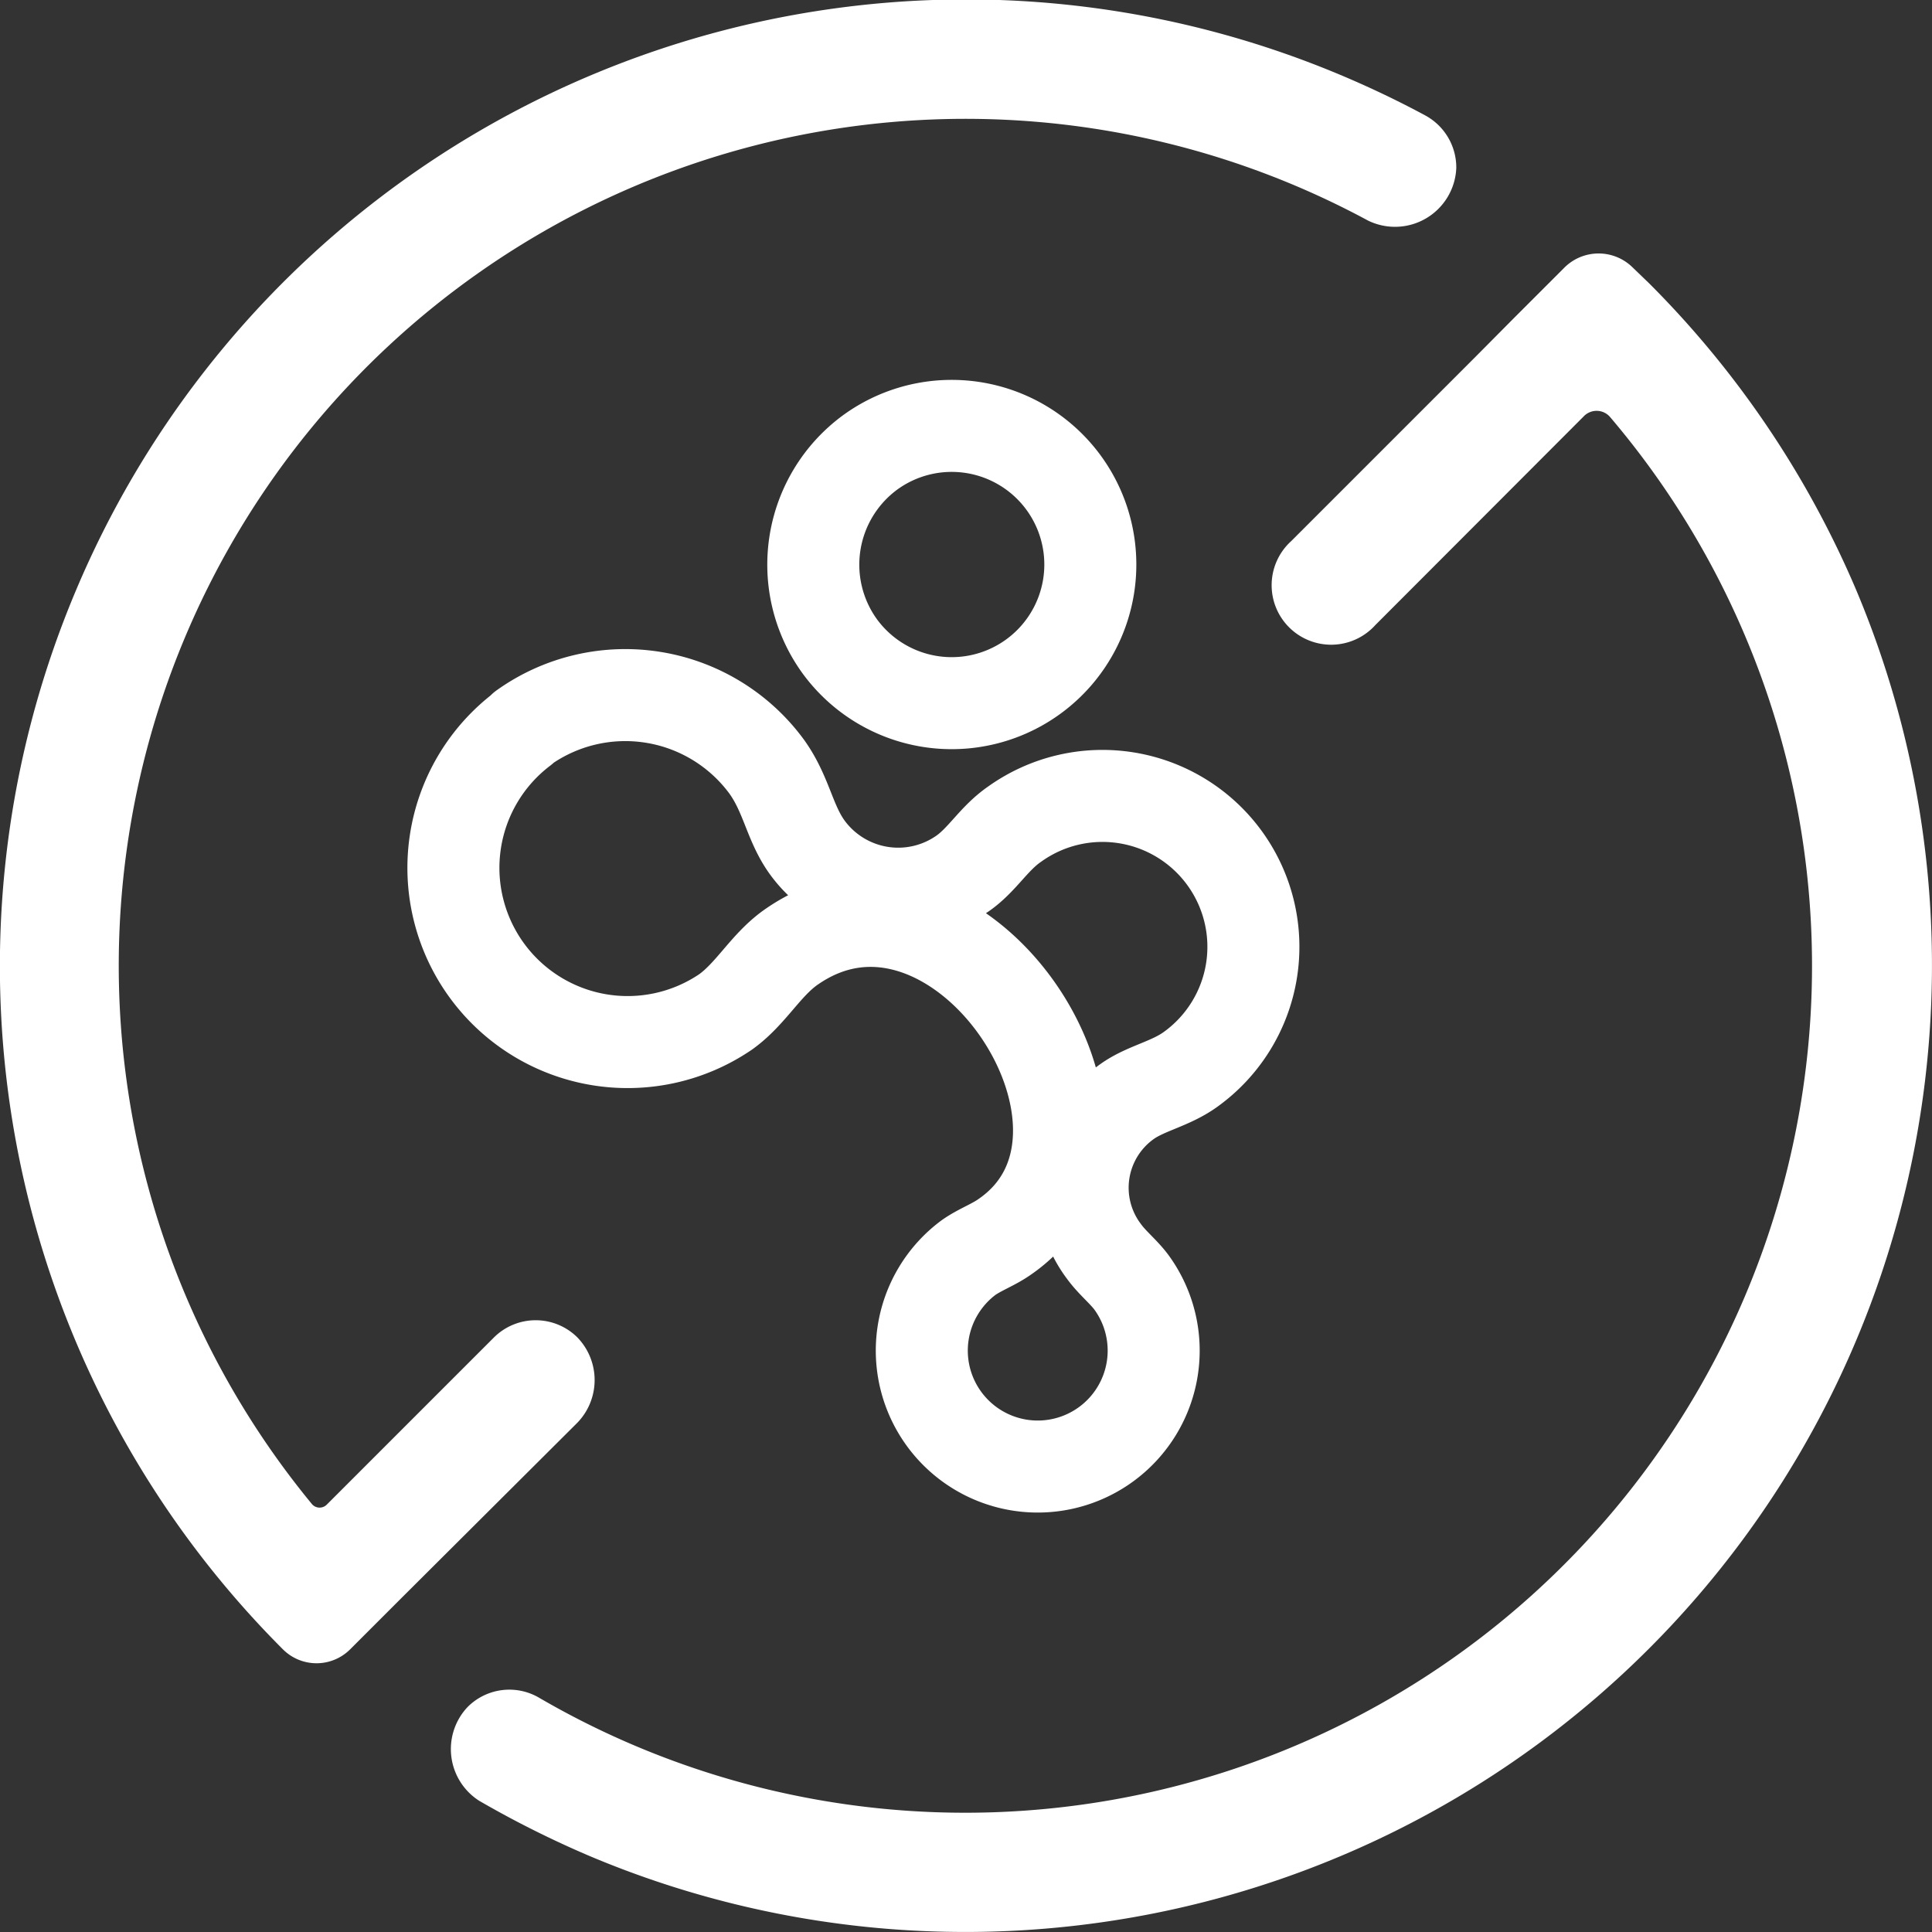
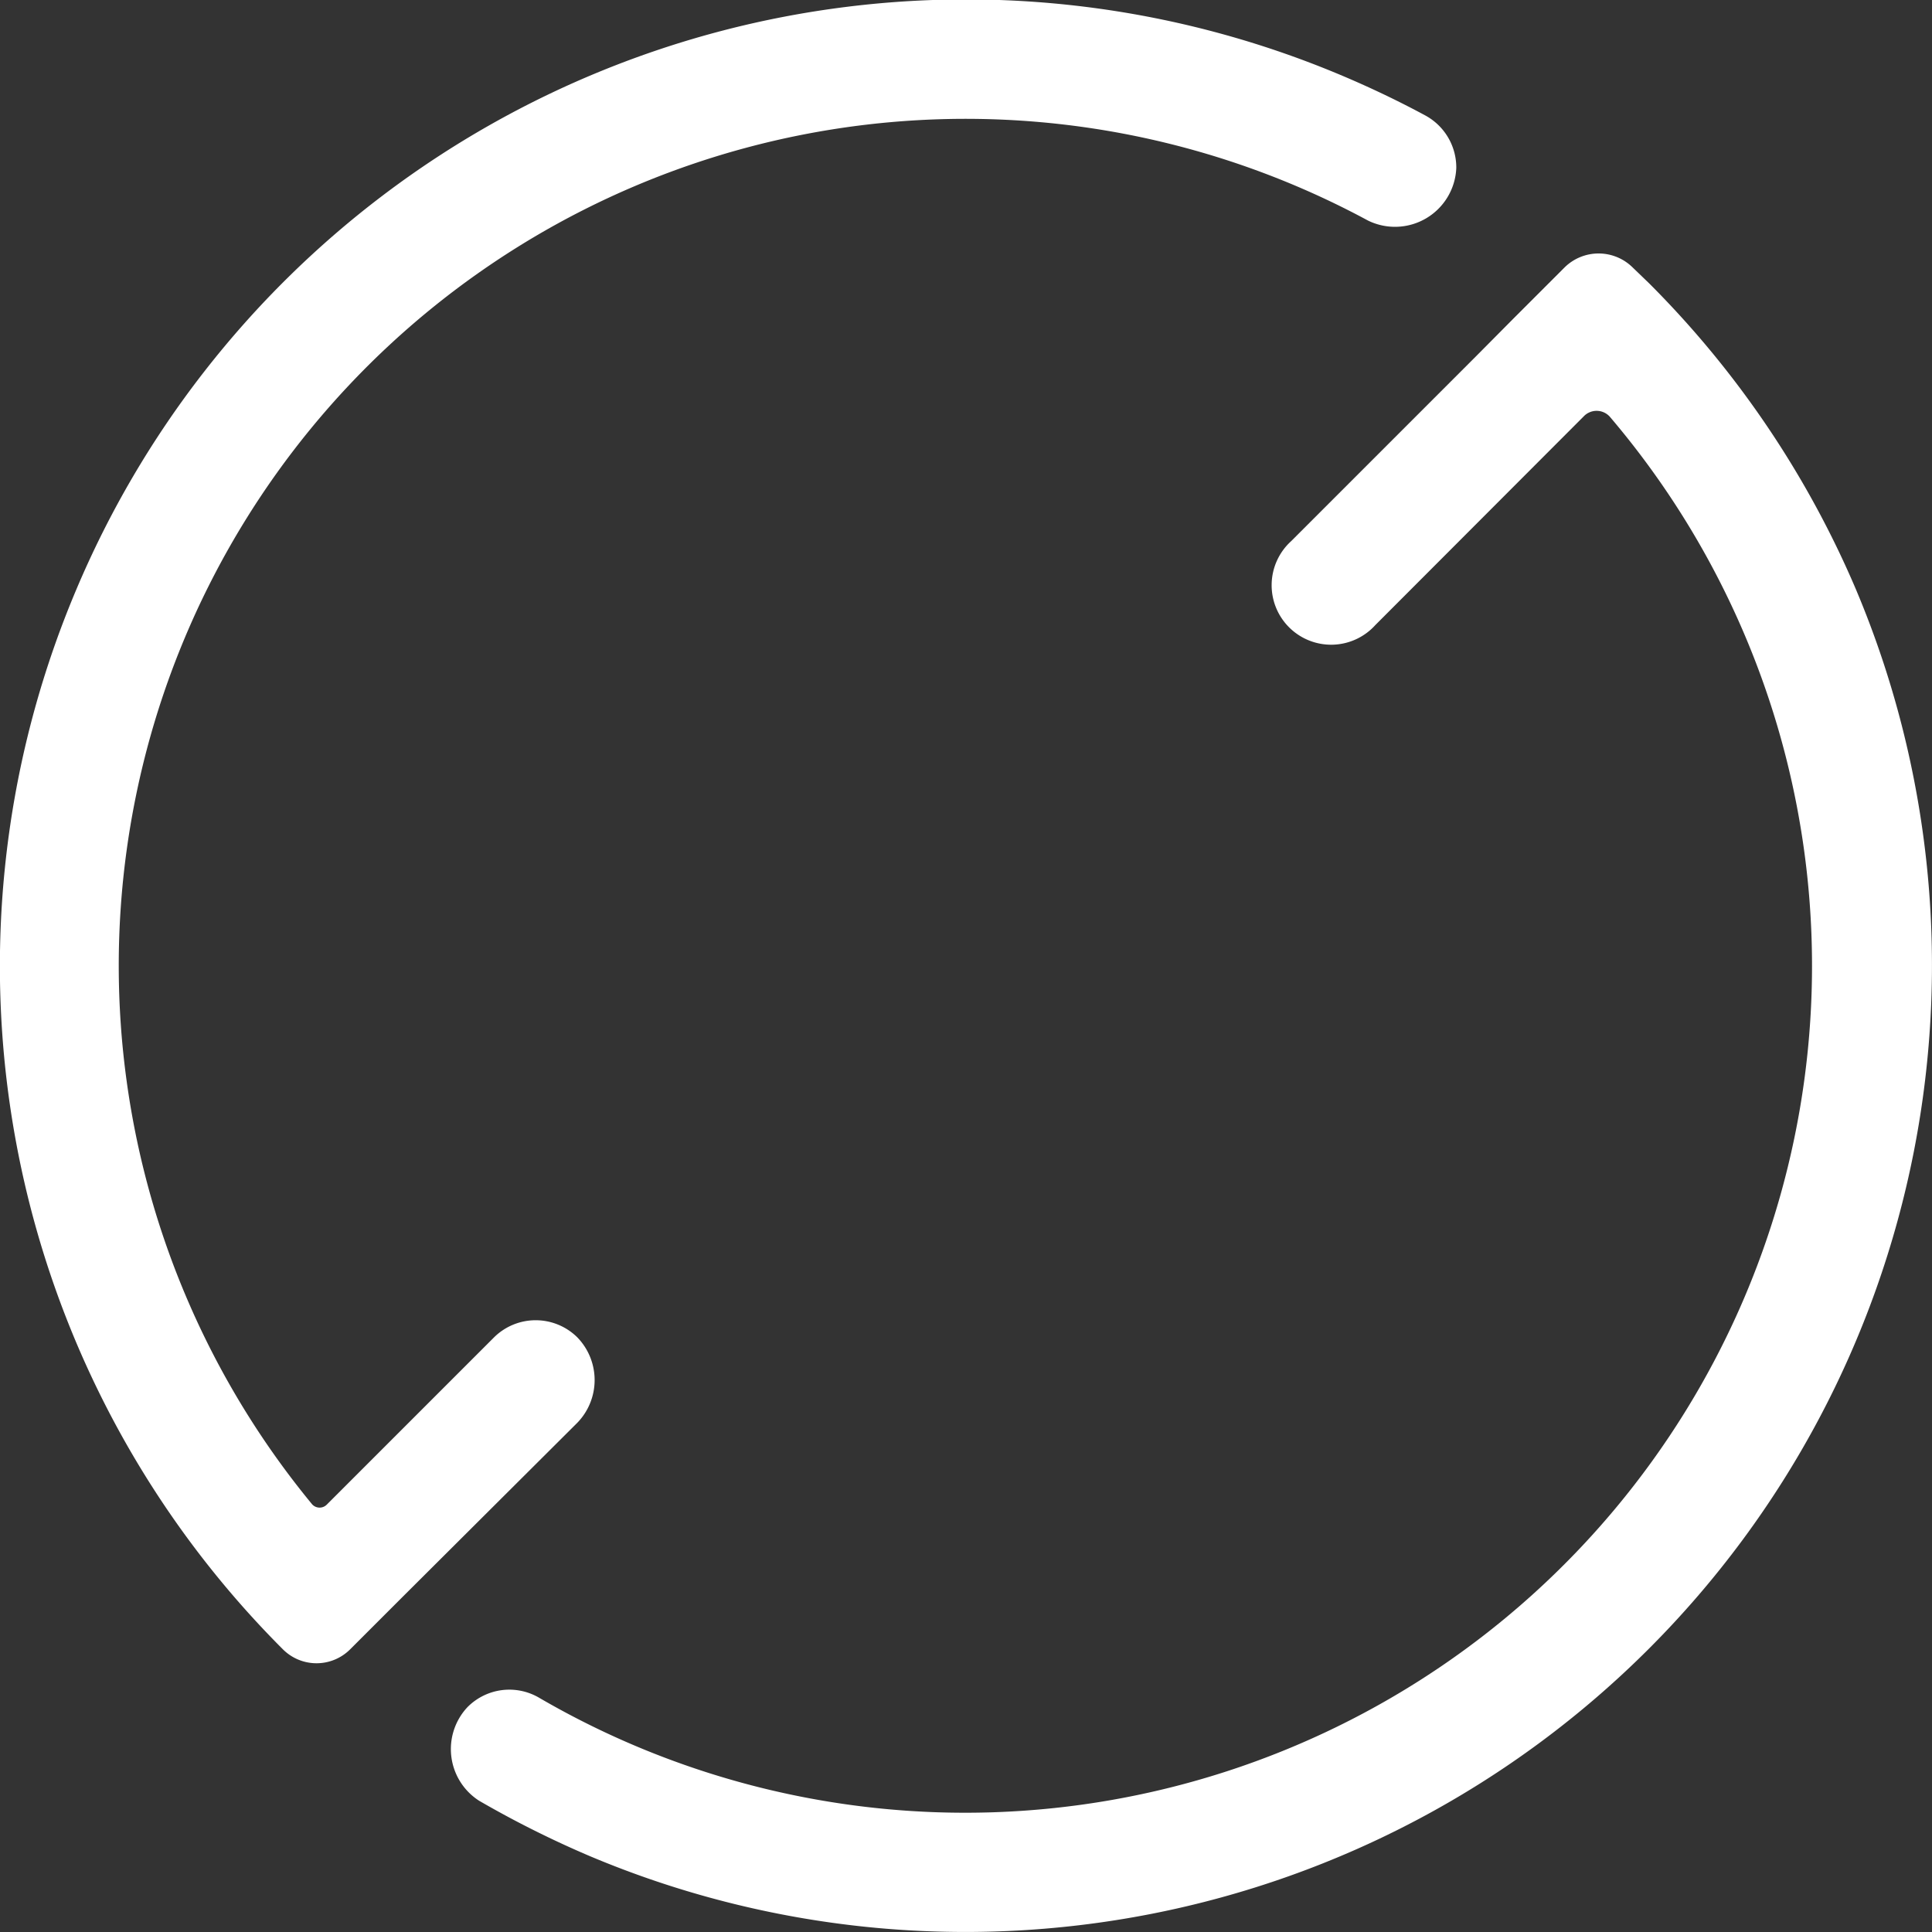
<svg xmlns="http://www.w3.org/2000/svg" viewBox="0 0 62.99 62.99">
  <rect x="0" y="0" width="62.99" height="62.99" fill="#333333" stroke="none" />
  <defs>
    <style>.cls-1{fill:#fff;}.cls-2{fill:none;stroke:#fff;stroke-linecap:round;stroke-linejoin:round;stroke-width:3px;fill-rule:evenodd;}</style>
  </defs>
  <g id="Camada_2" data-name="Camada 2">
    <g id="Camada_1-2" data-name="Camada 1">
      <path class="cls-1" d="M60.52,19.24a31.62,31.62,0,0,0-6.75-10l-.55-.53a1.58,1.58,0,0,0-2.2,0l-1.69,1.69L48.1,11.64l-6,6a1.94,1.94,0,1,0,2.74,2.74l6.79-6.8a.58.58,0,0,1,.85,0A27.61,27.61,0,0,1,17.59,55.36a1.92,1.92,0,0,0-2.35.3h0a2,2,0,0,0,.38,3.05,33,33,0,0,0,3.62,1.81A31.52,31.52,0,0,0,60.52,19.24ZM18.82,46.39a2,2,0,0,0,0-2.79,1.93,1.93,0,0,0-2.71,0l-5.45,5.45a.33.33,0,0,1-.48,0A27.61,27.61,0,0,1,44.6,7.19a2,2,0,0,0,2.88-1.71,1.93,1.93,0,0,0-1-1.71c-.87-.47-1.77-.9-2.69-1.29A31.49,31.49,0,0,0,2.48,19.24,31.5,31.5,0,0,0,9.22,53.77h0a1.55,1.55,0,0,0,2.2,0l1.68-1.68Z" />
-       <path class="cls-2" d="M17.06,23.73A5.72,5.72,0,0,1,25,25c.65.91.74,1.83,1.32,2.63a3.67,3.67,0,0,0,5.09.83c.63-.45,1-1.13,1.67-1.59a4.9,4.9,0,1,1,5.73,8c-.64.46-1.4.6-2,1A3.45,3.45,0,0,0,36,40.81c.27.37.63.65.89,1A3.78,3.78,0,1,1,31.58,41c.37-.26.8-.41,1.17-.67,5-3.43-1.58-13.29-7-9.42-.81.59-1.27,1.49-2.09,2.08a5.68,5.68,0,0,1-6.63-9.22" />
-       <path class="cls-2" d="M27.37,21.06h0a4.52,4.52,0,1,0,1-6.31,4.54,4.54,0,0,0-1,6.31" />
    </g>
  </g>
</svg>